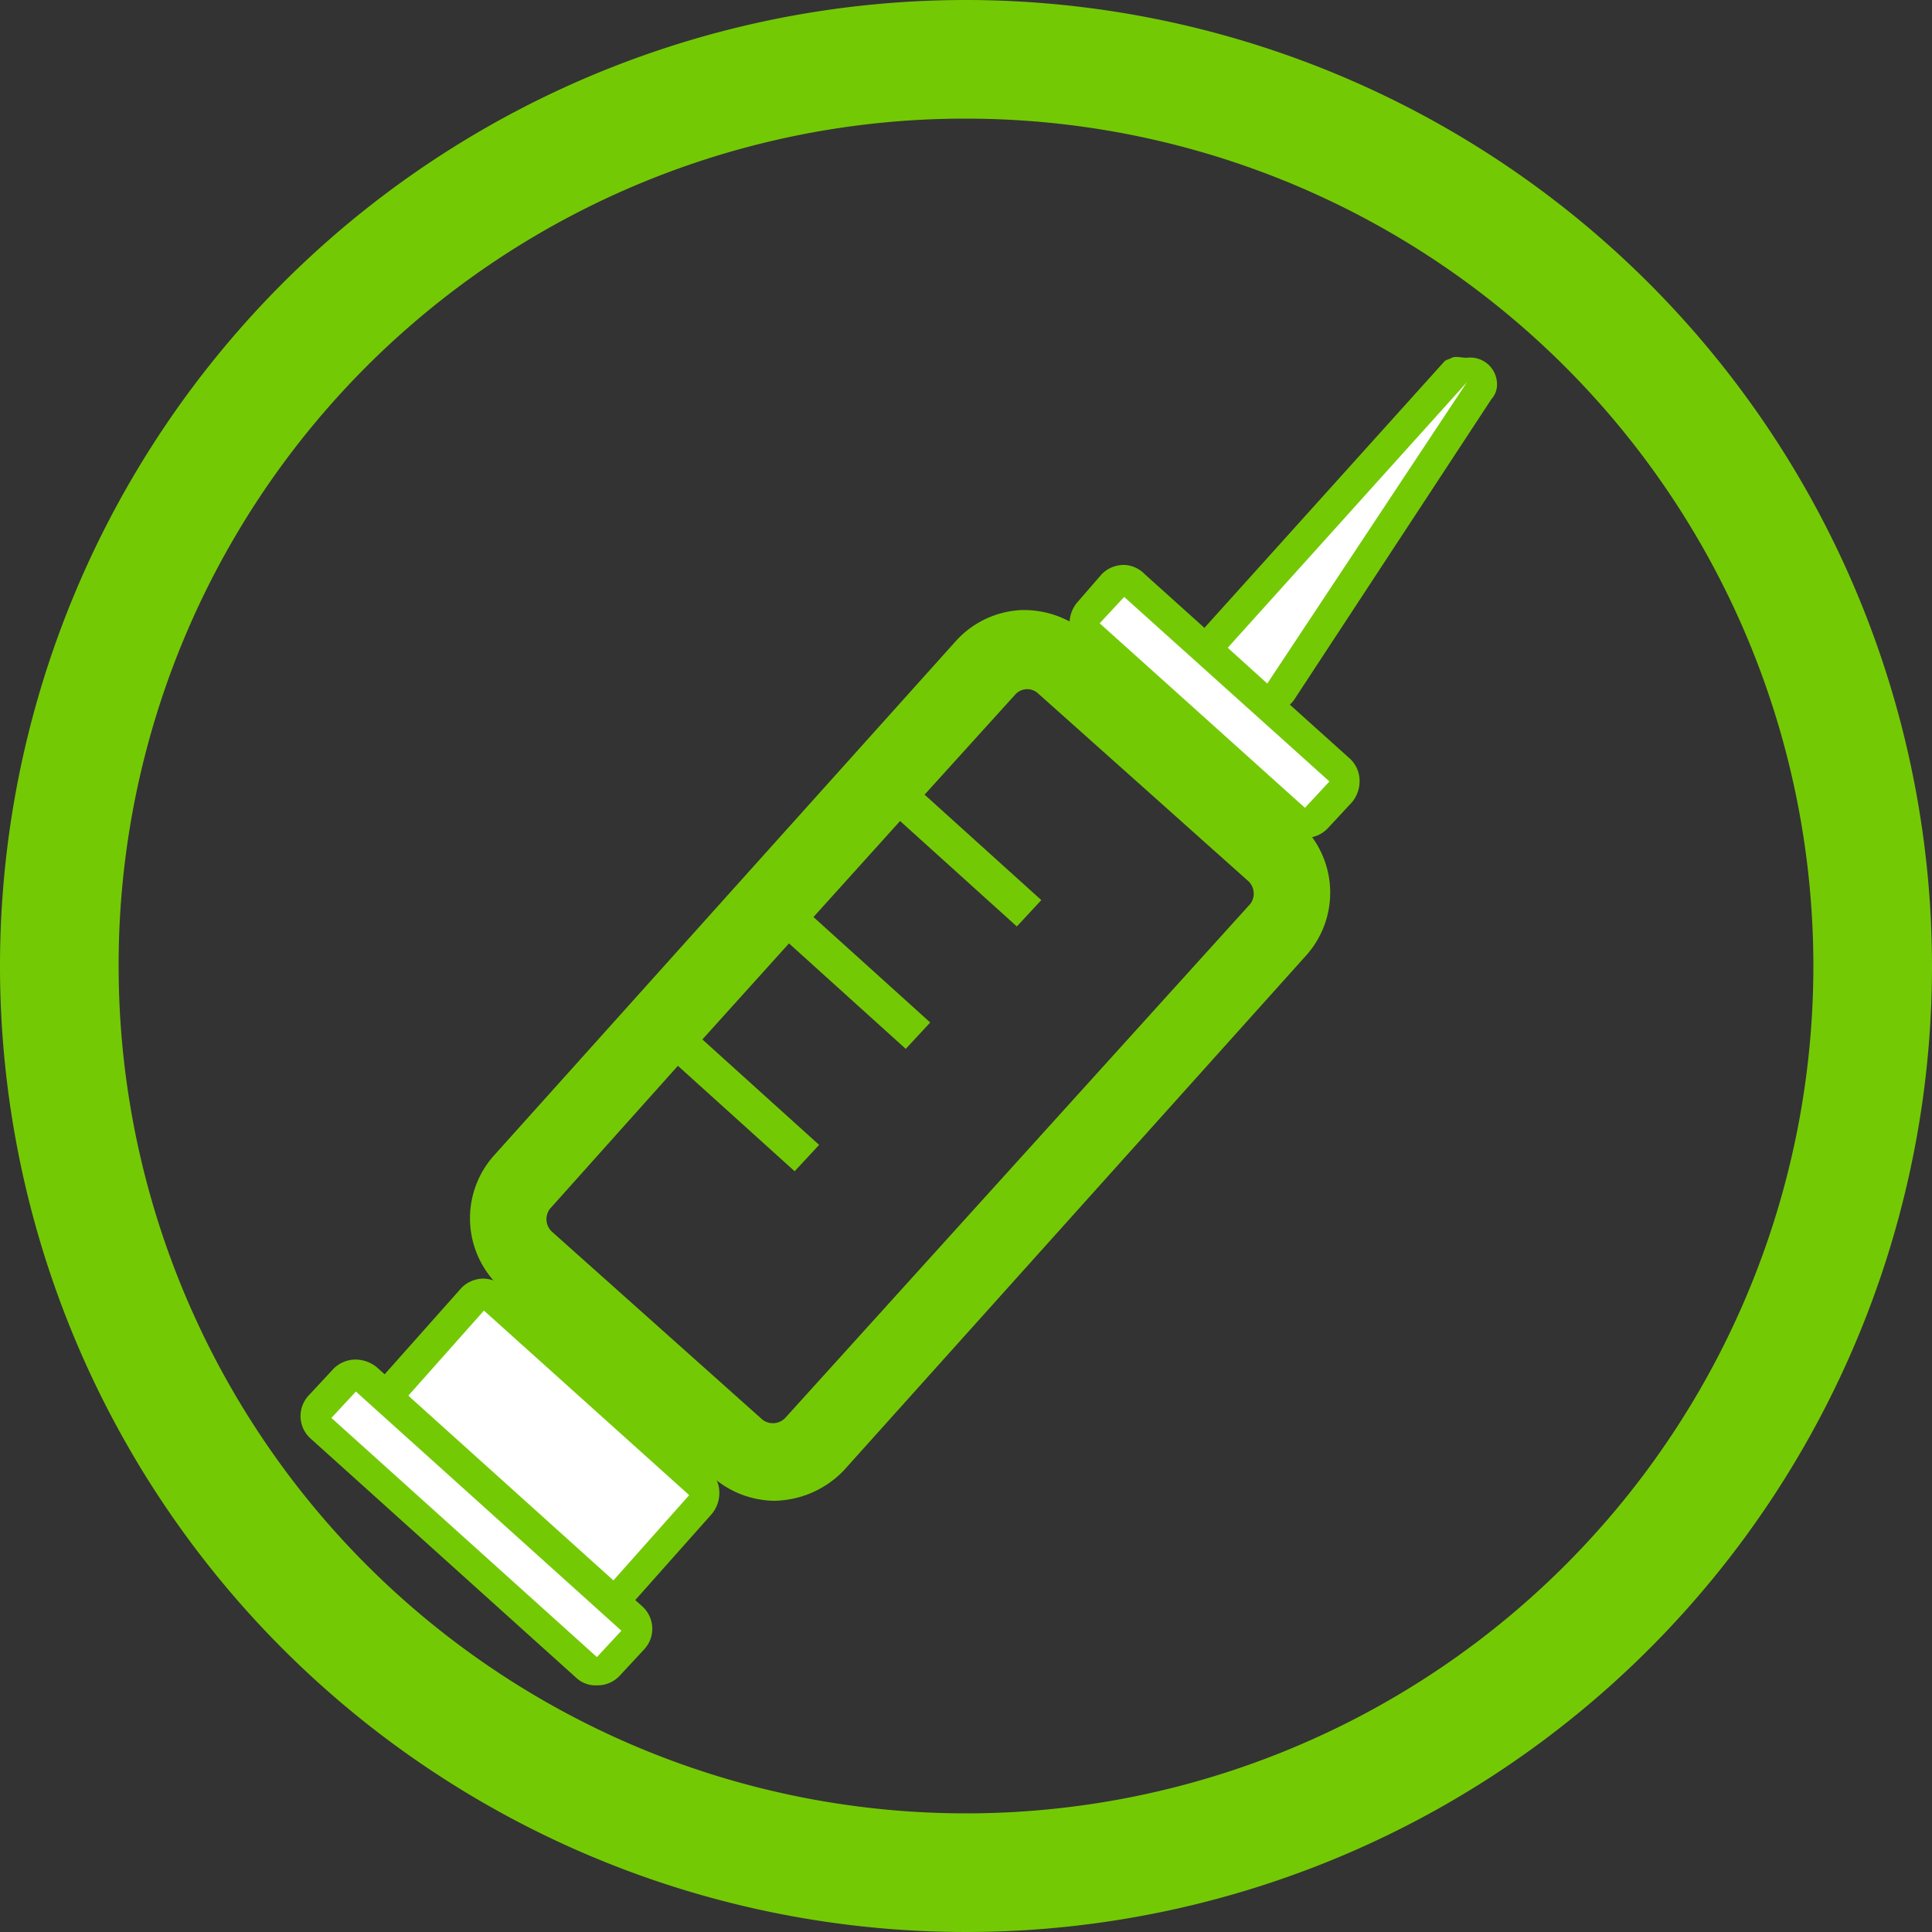
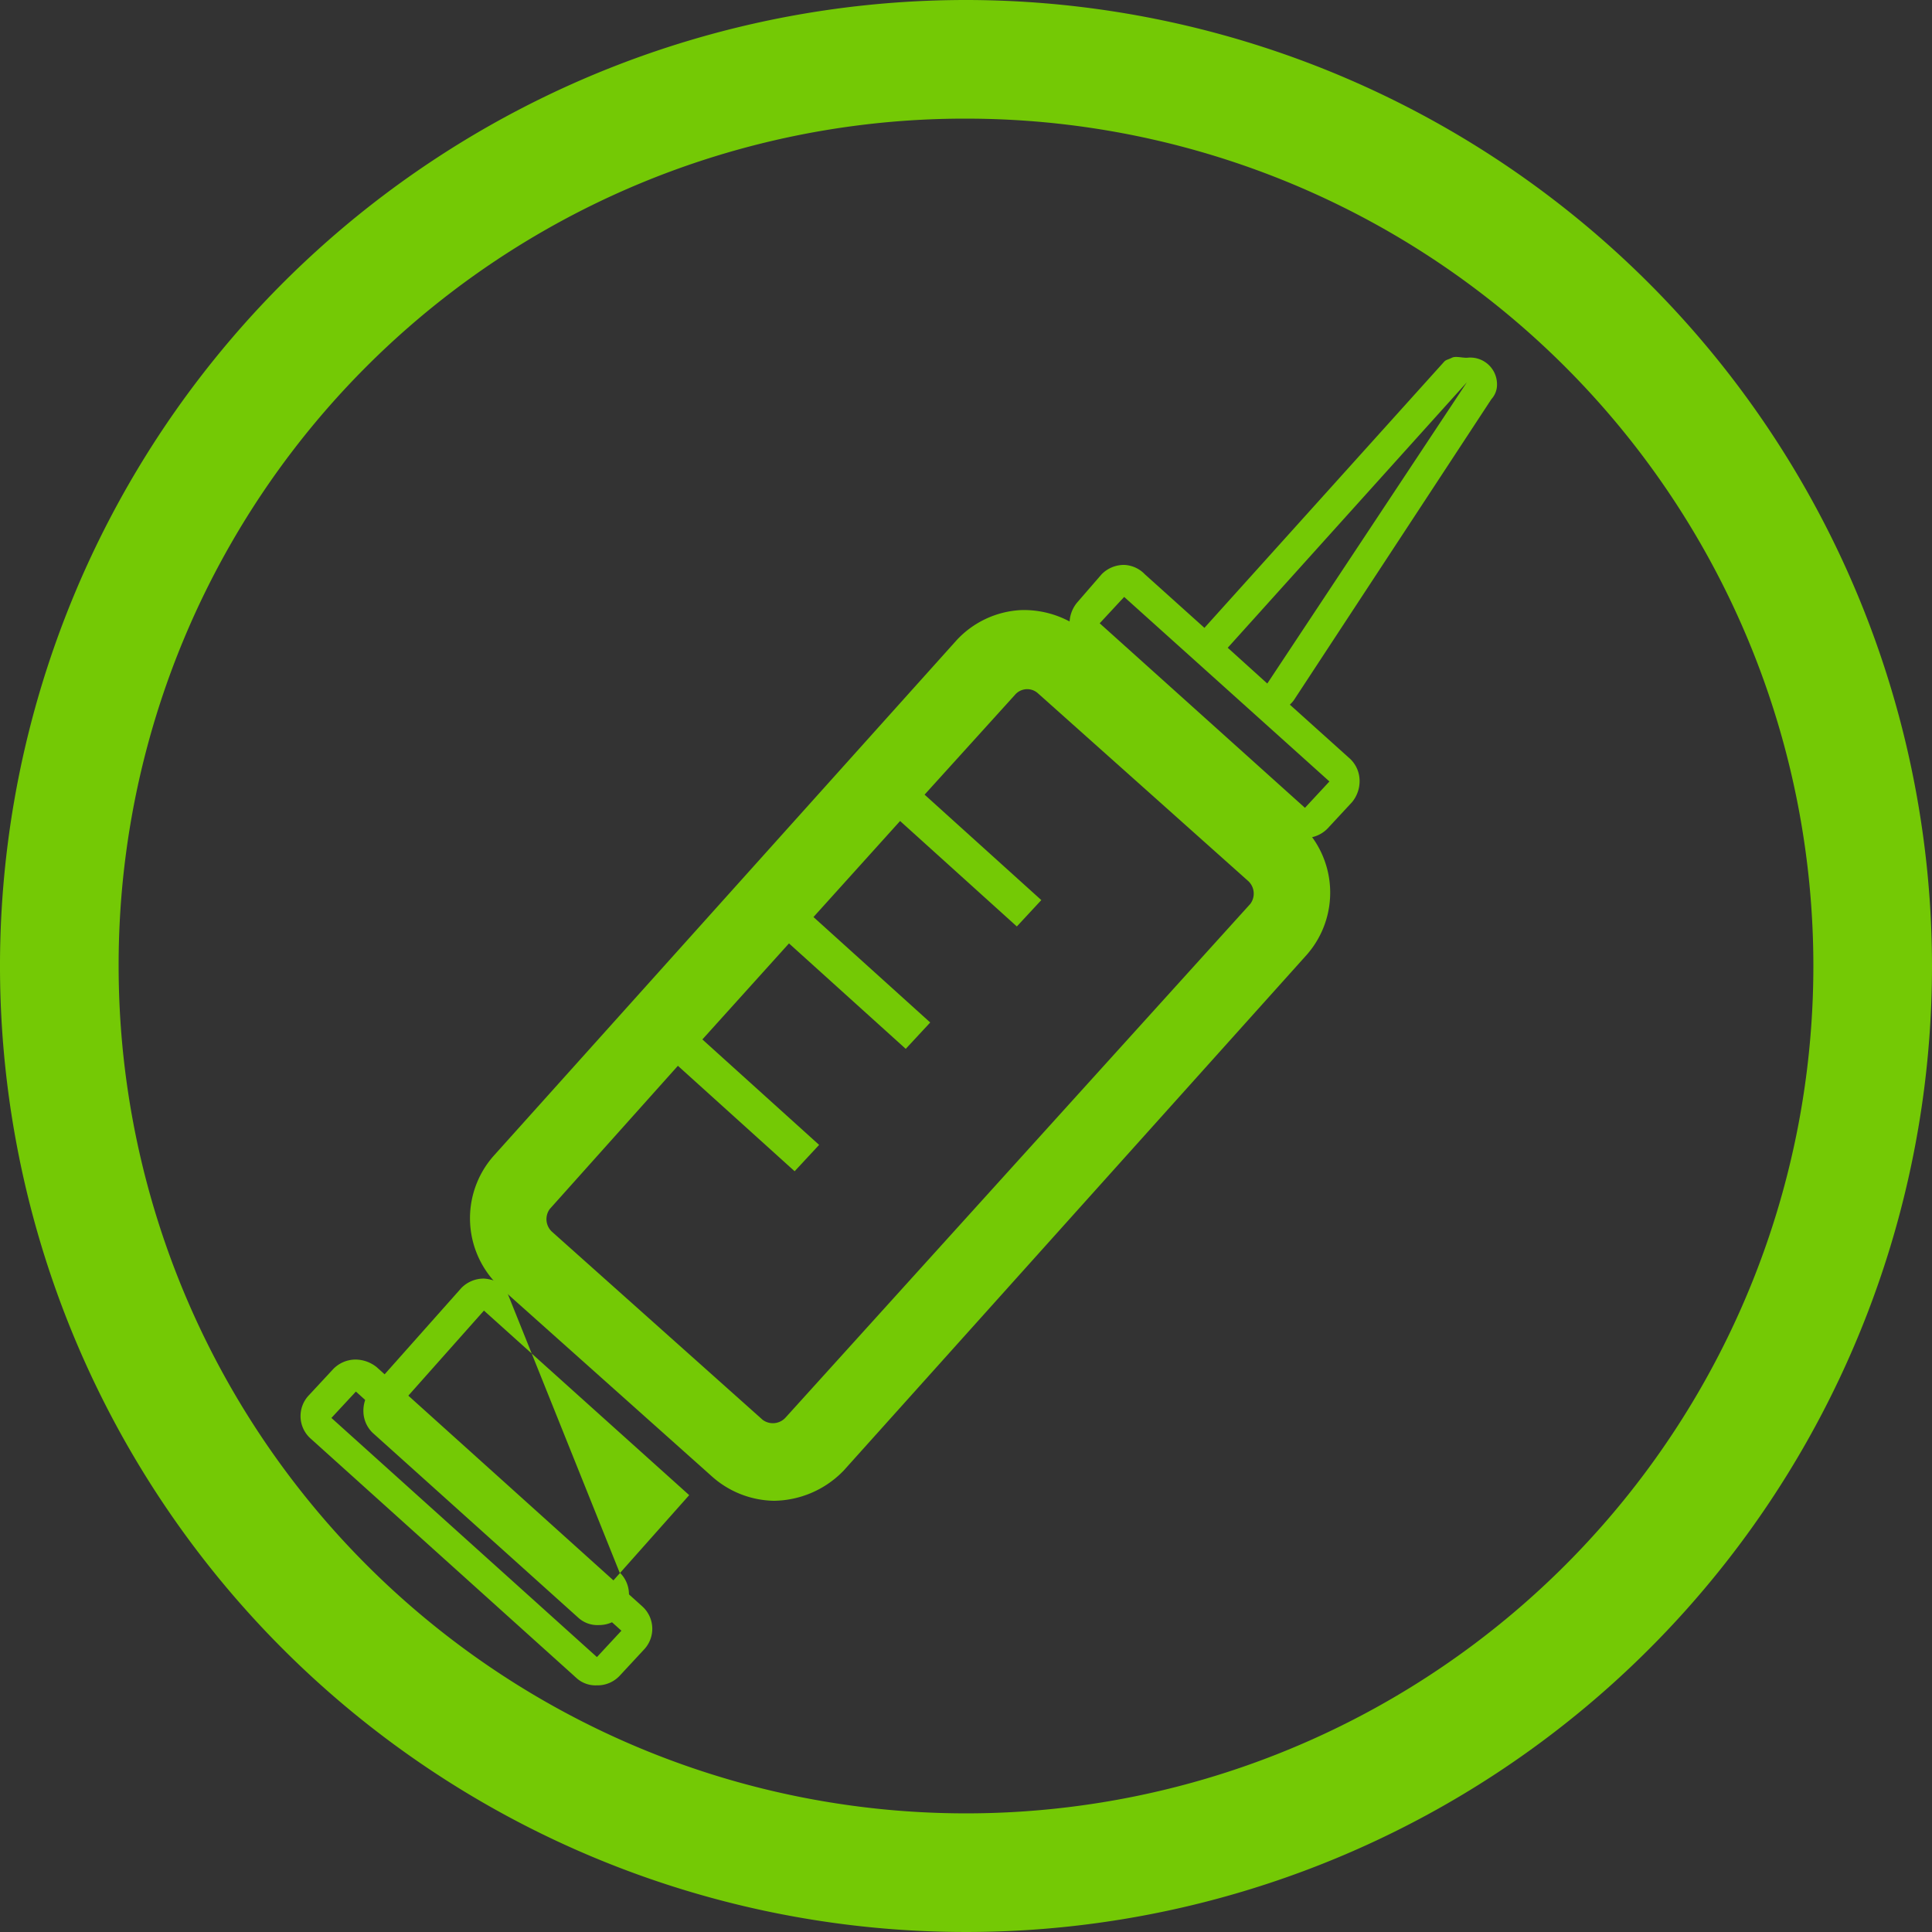
<svg xmlns="http://www.w3.org/2000/svg" id="Layer_1" data-name="Layer 1" viewBox="0 0 102.6 102.6">
  <rect x="0" y="0" width="102.6" height="102.6" fill="#333333" stroke="none" />
  <defs>
    <style>.cls-1{fill:#74c905;}.cls-2{fill:#fff;}</style>
  </defs>
  <title>Vaccinated</title>
  <path class="cls-1" d="M51.3,6.3a45,45,0,1,1-45,45,44.94,44.94,0,0,1,45-45m0-6.3a51.3,51.3,0,1,0,51.3,51.3A51.34,51.34,0,0,0,51.3,0Z" />
  <path class="cls-1" d="M69,43.7l-11.2-10a5.15,5.15,0,0,0-3.6-1.3A5,5,0,0,0,50.8,34L26.2,61.4a5,5,0,0,0,.4,7l11.2,10a5.07,5.07,0,0,0,3.3,1.3,5.23,5.23,0,0,0,3.7-1.6L69.4,50.7A5,5,0,0,0,69,43.7ZM41.7,75.3a.91.91,0,0,1-1.2.1l-11.2-10a.91.91,0,0,1-.1-1.2L36,56.6l6.2,5.6,1.3-1.4-6.2-5.6,4.6-5.1,6.2,5.6,1.3-1.4-6.2-5.6,4.6-5.1L54,49.2l1.3-1.4-6.2-5.6,4.8-5.3a.86.86,0,0,1,.6-.3h0a.85.85,0,0,1,.6.2l11.2,10a.91.91,0,0,1,.1,1.2" />
-   <path class="cls-2" d="M69.3,43.7a1.42,1.42,0,0,1-.6-.2L57.8,33.7a.71.71,0,0,1-.3-.6,1.42,1.42,0,0,1,.2-.6L59,31.1a.86.86,0,0,1,.6-.3,1.42,1.42,0,0,1,.6.2l10.9,9.8a.91.91,0,0,1,.1,1.2l-1.3,1.4a.6.6,0,0,1-.6.3Z" />
  <path class="cls-1" d="M59.7,31.7l10.9,9.8-1.3,1.4L58.4,33.1l1.3-1.4m0-1.7a1.66,1.66,0,0,0-1.2.5L57.2,32a1.75,1.75,0,0,0-.4,1.2,1.61,1.61,0,0,0,.5,1.1l10.9,9.8a1.5,1.5,0,0,0,1.1.4,1.66,1.66,0,0,0,1.2-.5l1.3-1.4a1.75,1.75,0,0,0,.4-1.2,1.61,1.61,0,0,0-.5-1.1L60.8,30.5a1.61,1.61,0,0,0-1.1-.5Z" />
-   <path class="cls-2" d="M31.7,85.5a1.42,1.42,0,0,1-.6-.2L20.2,75.5a.71.71,0,0,1-.3-.6,1.42,1.42,0,0,1,.2-.6l4.8-5.4a.86.86,0,0,1,.6-.3,1.42,1.42,0,0,1,.6.2L37,78.6a.71.71,0,0,1,.3.6,1.42,1.42,0,0,1-.2.6l-4.8,5.4a.6.6,0,0,1-.6.3Z" />
-   <path class="cls-1" d="M25.7,69.6l10.9,9.8-4.8,5.4L20.9,75l4.8-5.4m0-1.7a1.66,1.66,0,0,0-1.2.5l-4.8,5.4a1.75,1.75,0,0,0-.4,1.2,1.61,1.61,0,0,0,.5,1.1l10.9,9.8a1.5,1.5,0,0,0,1.1.4,1.66,1.66,0,0,0,1.2-.5l4.8-5.4a1.75,1.75,0,0,0,.4-1.2,1.61,1.61,0,0,0-.5-1.1L26.8,68.3a2.1,2.1,0,0,0-1.1-.4Z" />
-   <path class="cls-2" d="M67.3,37.1a1.42,1.42,0,0,1-.6-.2L64.6,35a.91.91,0,0,1-.1-1.2L77.2,19.7a.86.86,0,0,1,.6-.3.76.76,0,0,1,.5.2.91.91,0,0,1,.2,1.1l-10.6,16a.92.92,0,0,1-.6.4Z" />
+   <path class="cls-1" d="M25.7,69.6l10.9,9.8-4.8,5.4L20.9,75l4.8-5.4m0-1.7a1.66,1.66,0,0,0-1.2.5l-4.8,5.4a1.75,1.75,0,0,0-.4,1.2,1.61,1.61,0,0,0,.5,1.1l10.9,9.8a1.5,1.5,0,0,0,1.1.4,1.66,1.66,0,0,0,1.2-.5a1.75,1.75,0,0,0,.4-1.2,1.61,1.61,0,0,0-.5-1.1L26.8,68.3a2.1,2.1,0,0,0-1.1-.4Z" />
  <path class="cls-1" d="M78.2,20h0m-.3.3-10.6,16-2.1-1.9L77.9,20.3m0-1.3h0c-.3,0-.6-.1-.8,0s-.3.1-.4.2h0L64,33.3a1.69,1.69,0,0,0,.1,2.3l2.1,1.9a1.5,1.5,0,0,0,1.1.4h.2a1.85,1.85,0,0,0,1.2-.7l10.5-16a1.14,1.14,0,0,0,.3-.8A1.42,1.42,0,0,0,77.9,19Zm0,2.9Z" />
-   <path class="cls-2" d="M31.8,88.8a1.42,1.42,0,0,1-.6-.2L17.1,75.9a.91.91,0,0,1-.1-1.2l1.3-1.4a.71.71,0,0,1,.6-.3h0a1.42,1.42,0,0,1,.6.2L33.6,85.9a.91.91,0,0,1,.1,1.2l-1.3,1.4a.6.6,0,0,1-.6.3Z" />
  <path class="cls-1" d="M18.9,73.9,33,86.6,31.7,88,17.6,75.3l1.3-1.4m0-1.7h0a1.66,1.66,0,0,0-1.2.5l-1.3,1.4a1.6,1.6,0,0,0,.1,2.3L30.6,89.1a1.5,1.5,0,0,0,1.1.4h.1a1.61,1.61,0,0,0,1.1-.5l1.3-1.4a1.6,1.6,0,0,0-.1-2.3L20,72.6a1.82,1.82,0,0,0-1.1-.4Z" />
</svg>